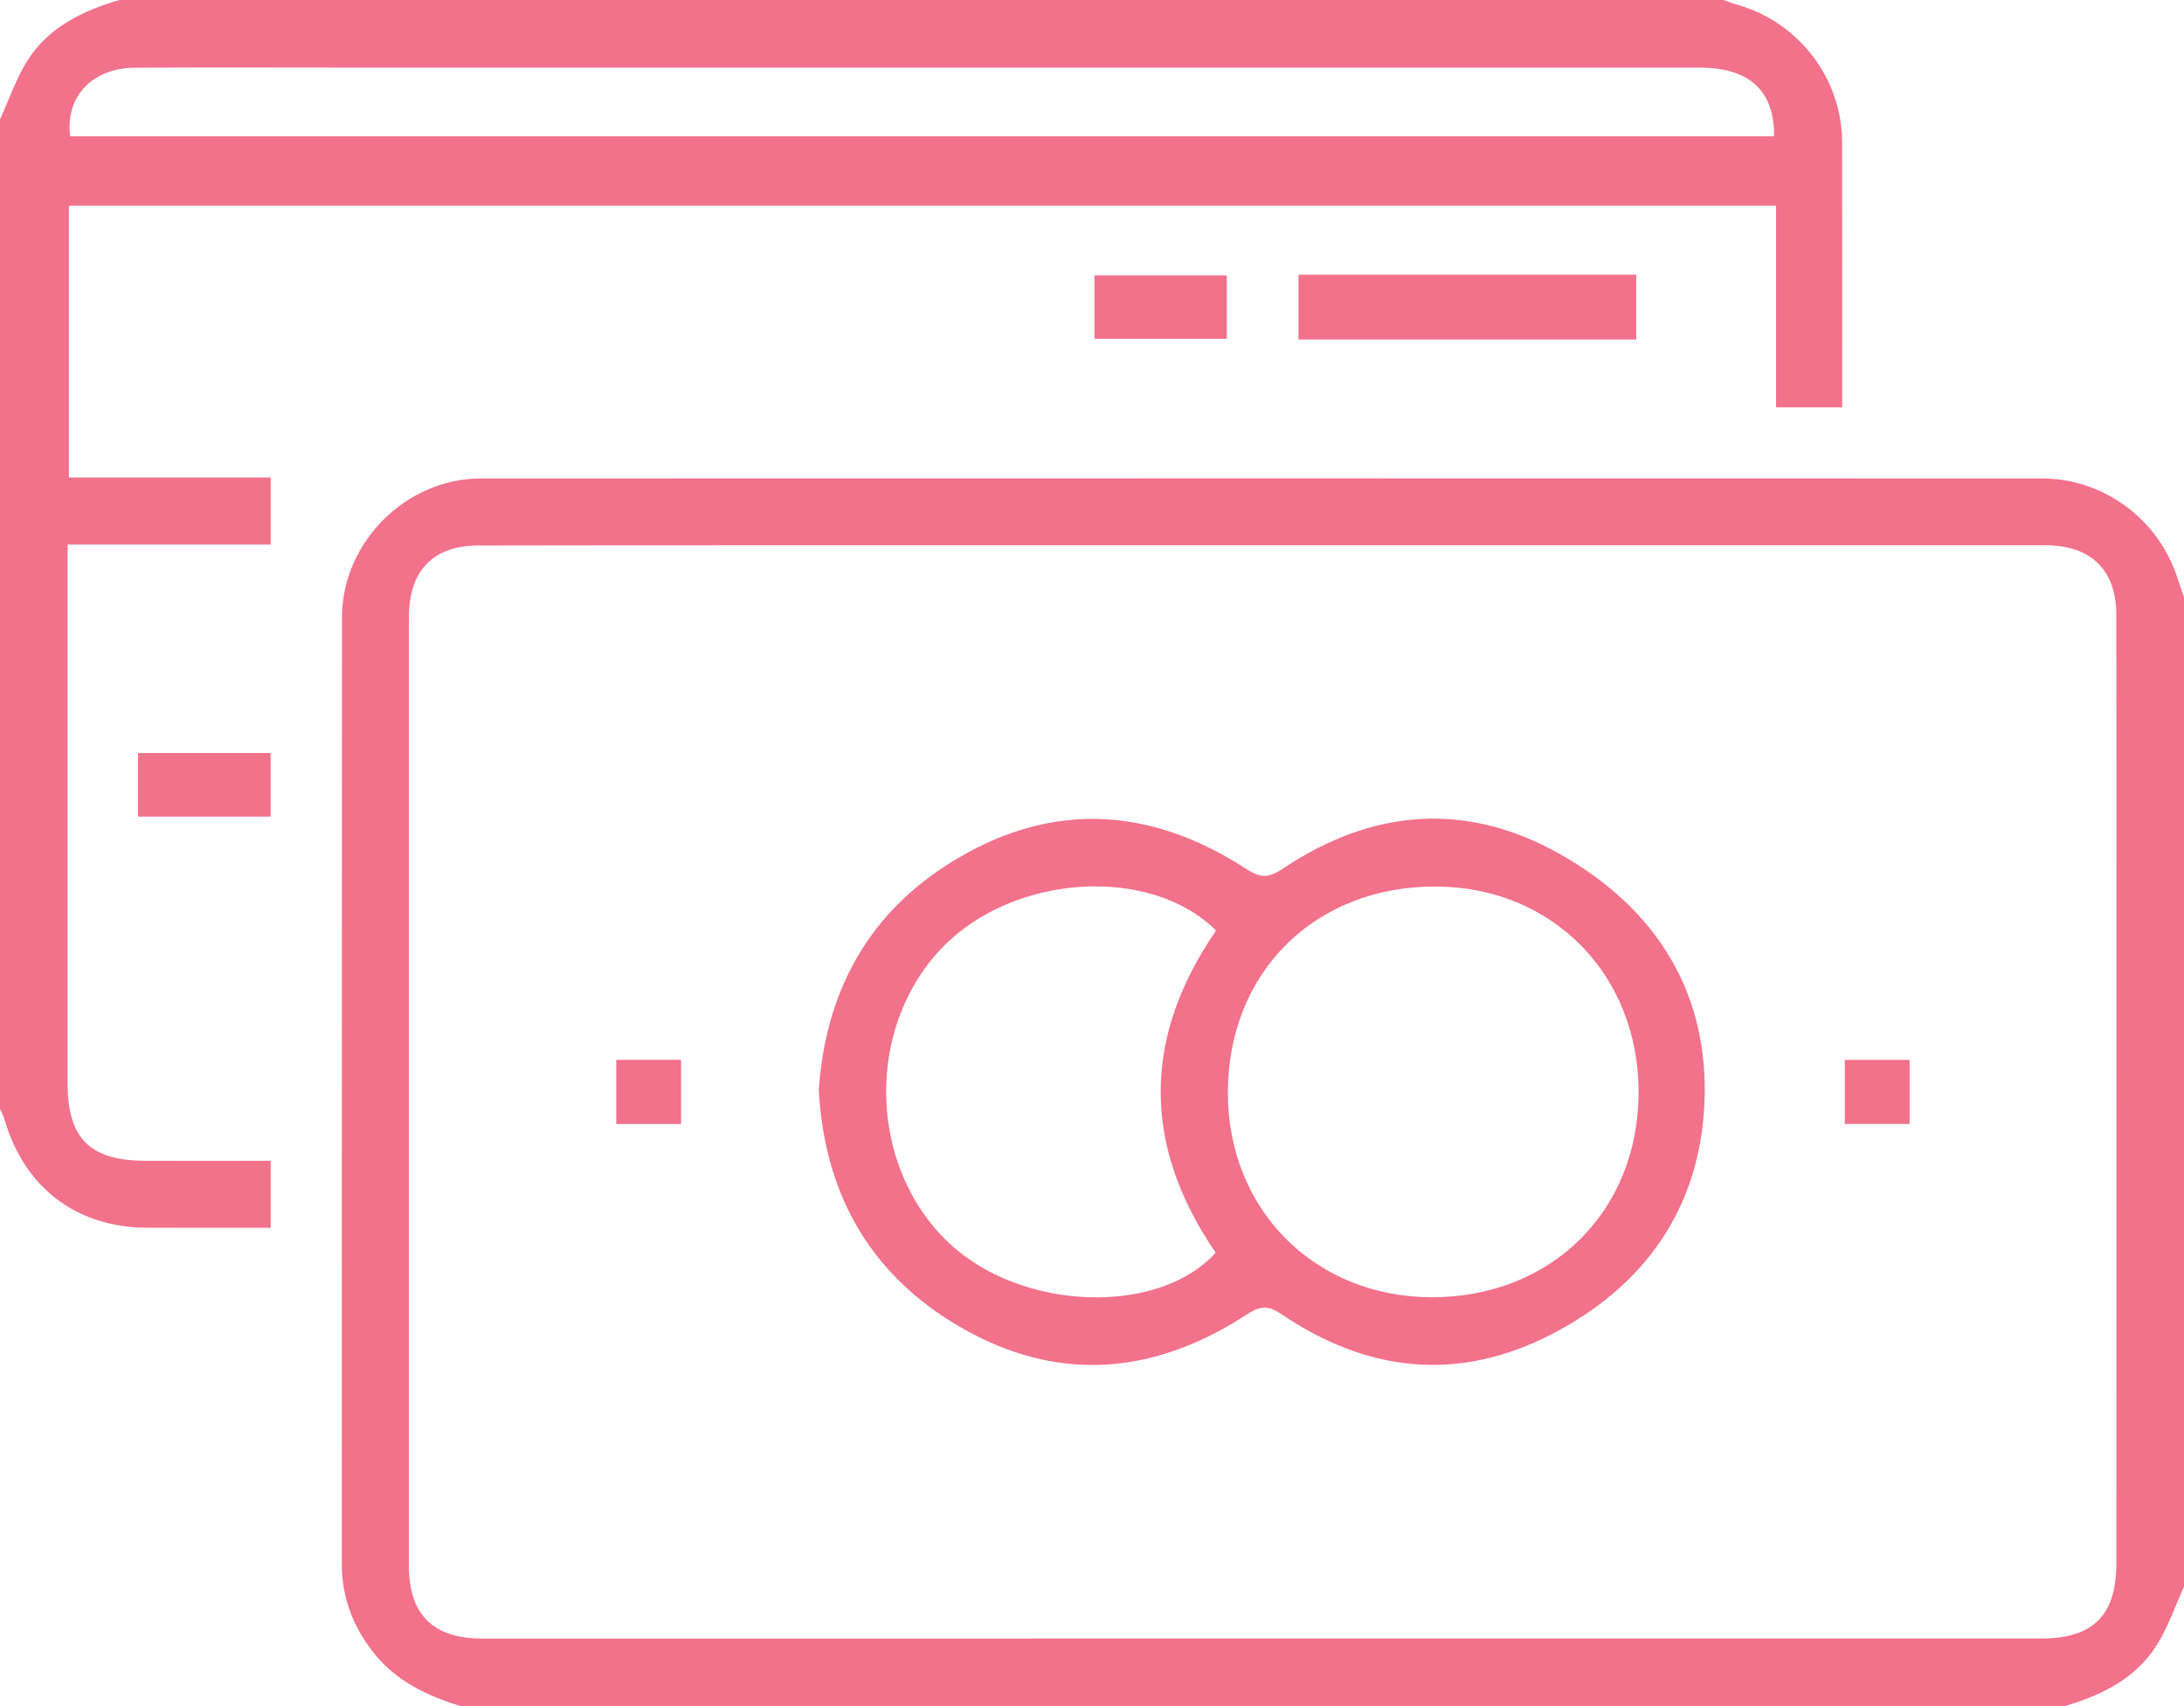
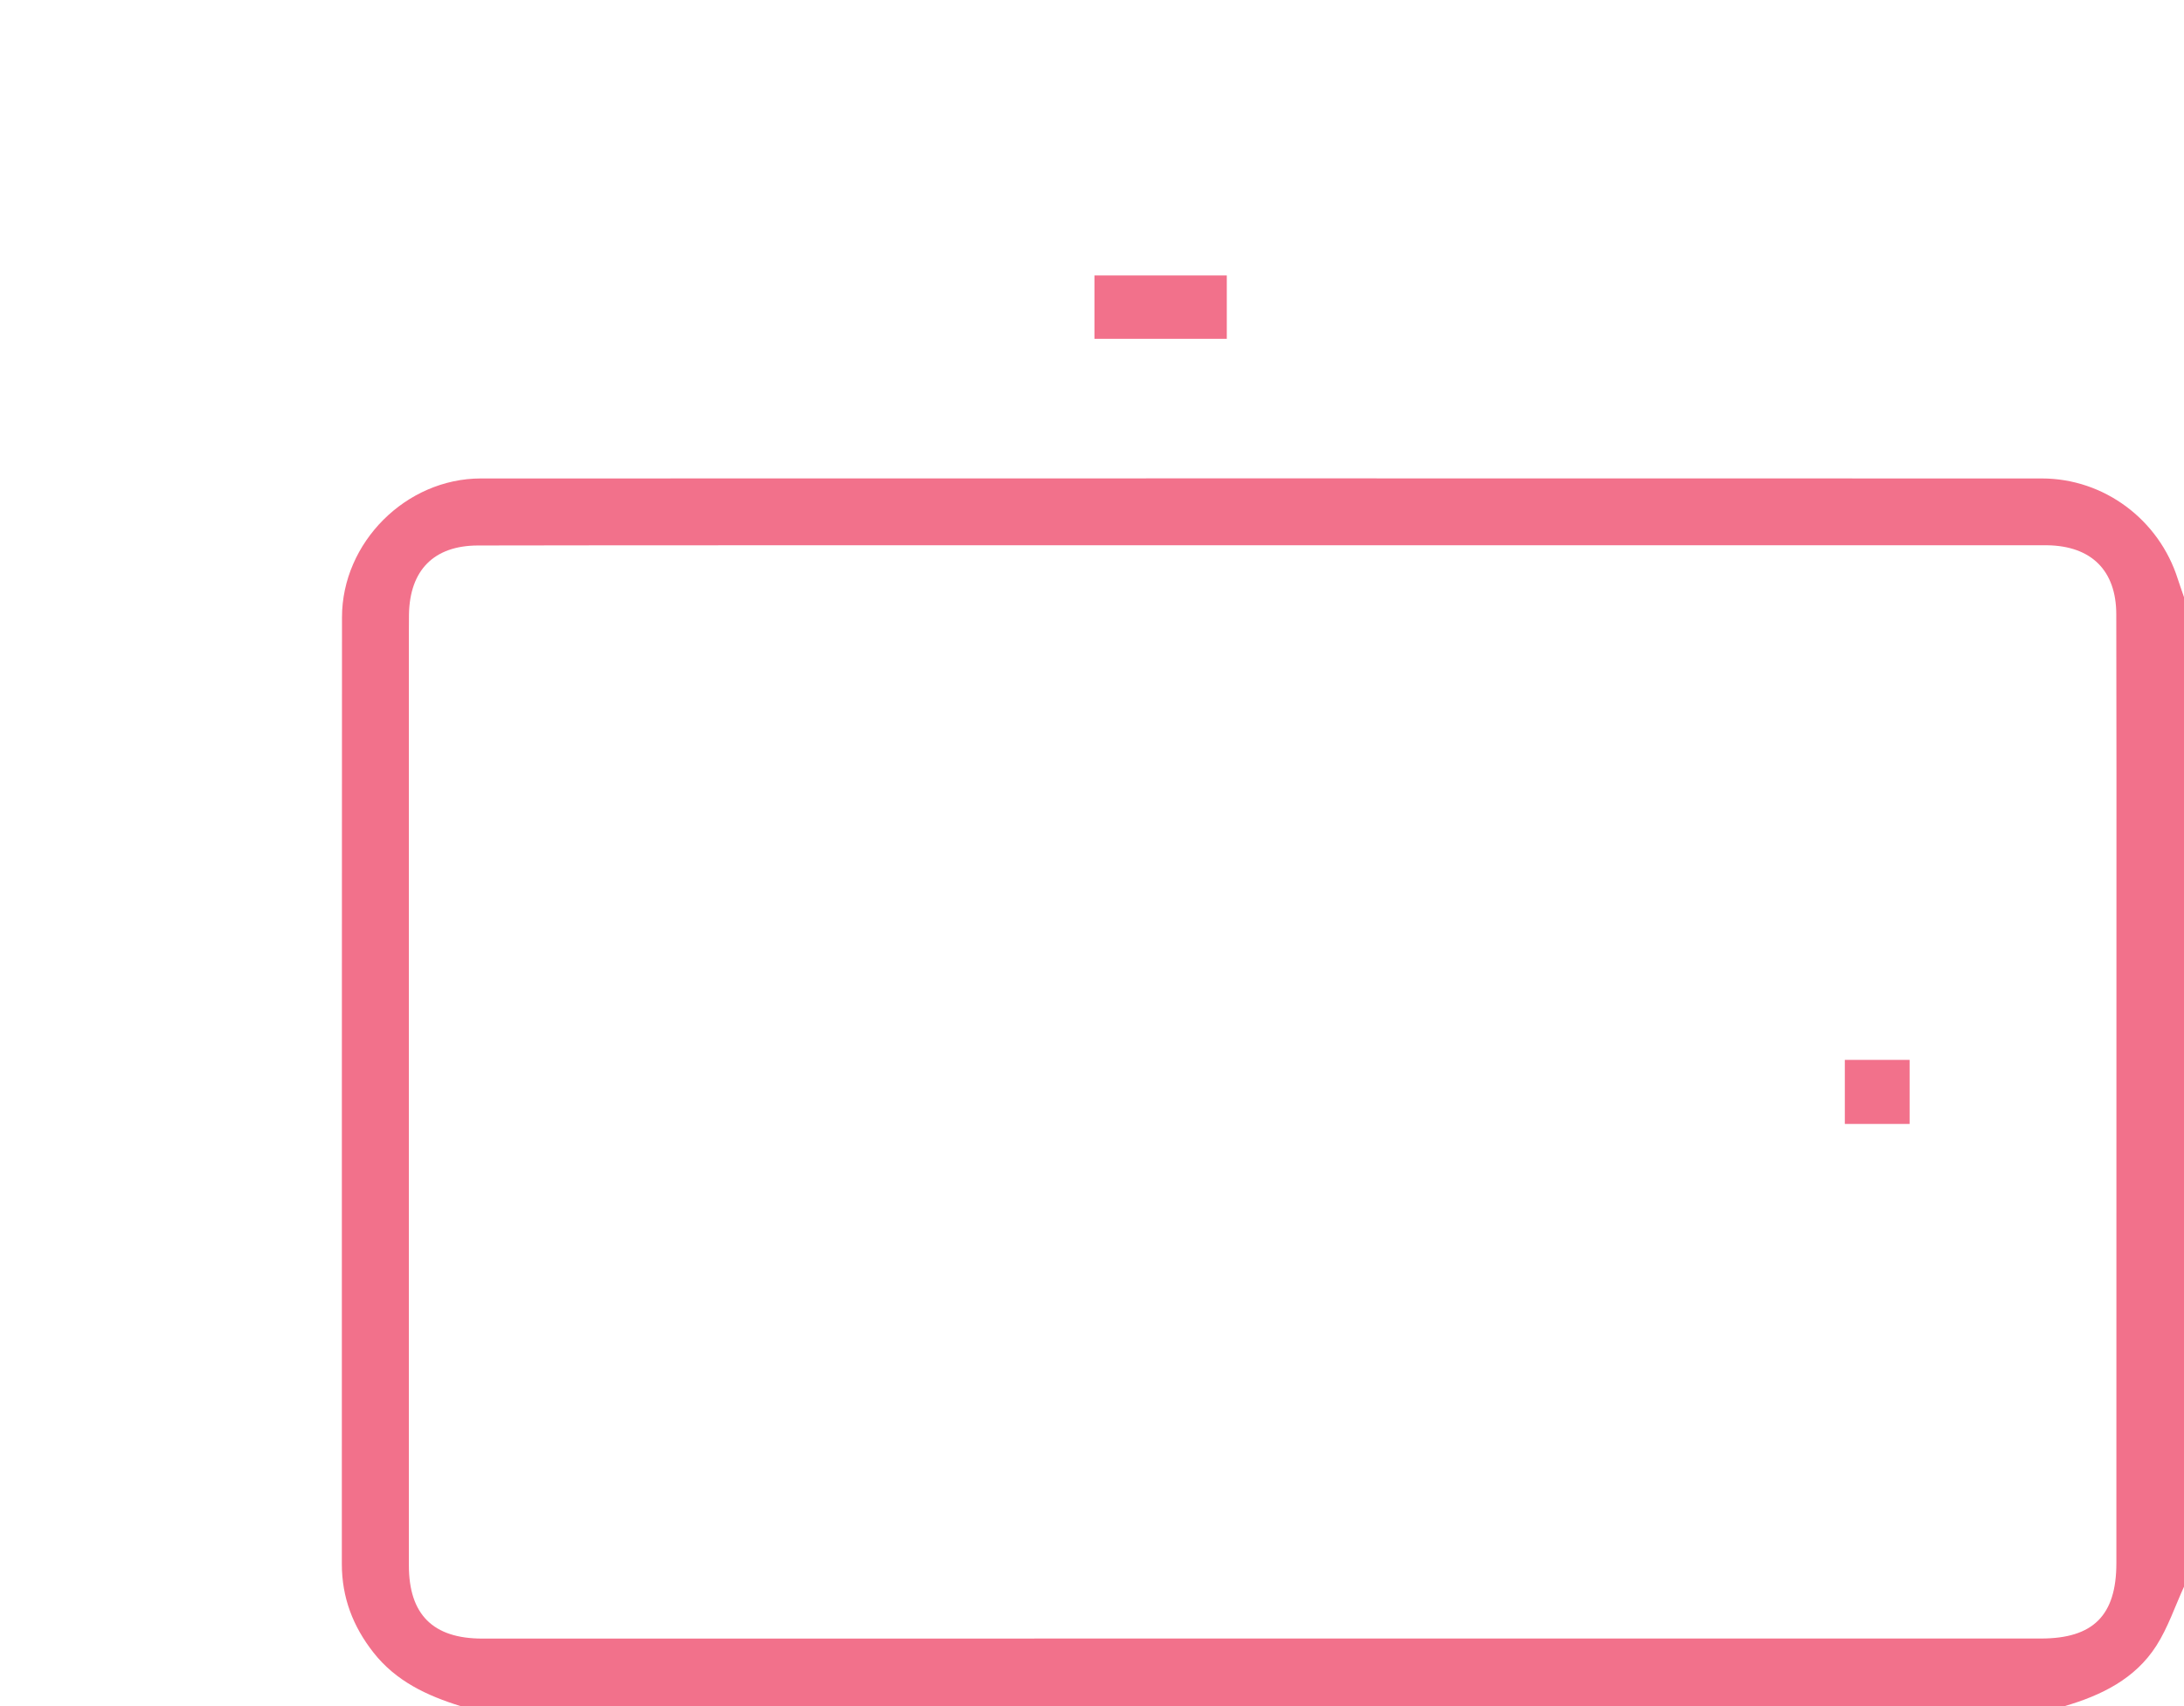
<svg xmlns="http://www.w3.org/2000/svg" version="1.1" id="Слой_1" x="0px" y="0px" width="70.4px" height="55px" viewBox="0 0 70.4 55" style="enable-background:new 0 0 70.4 55;" xml:space="preserve">
  <g>
    <path style="fill:#F2718B;" d="M70.202,18.671c-0.605-1.92-2.38-3.247-4.385-3.247c-16.772-0.003-33.543-0.005-50.316,0   c-2.413,0-4.476,2.063-4.477,4.476c-0.007,10.173-0.002,20.347-0.005,30.52c0,1.078,0.358,2.011,1.017,2.85   c0.727,0.928,1.729,1.394,2.814,1.731c17.234,0,34.466,0,51.7,0c1.186-0.347,2.274-0.877,2.958-1.946   c0.375-0.586,0.6-1.267,0.892-1.904c0-10.634,0-21.266,0-31.9C70.335,19.058,70.264,18.865,70.202,18.671z M68.222,30.044   c0,6.782-0.002,13.564-0.002,20.347c0,1.684-0.746,2.43-2.429,2.43c-8.363,0-16.727,0-25.089,0   c-8.386,0.002-16.772,0.002-25.157,0.002c-1.588,0-2.365-0.775-2.365-2.36c-0.002-10.036,0-20.072,0-30.107   c0-0.184,0-0.366,0.003-0.55c0.026-1.423,0.799-2.217,2.221-2.221c5.316-0.01,10.63-0.005,15.947-0.007c11.318,0,22.638,0,33.956,0   c0.229,0,0.459-0.003,0.688,0c1.416,0.022,2.219,0.81,2.222,2.222C68.226,23.215,68.222,26.629,68.222,30.044z" />
-     <path style="fill:#F2718B;" d="M4.692,37.421c-1.789-0.003-2.513-0.718-2.513-2.489c-0.002-5.522,0-11.043,0-16.565   c0-0.244,0-0.488,0-0.813c2.246,0,4.407,0,6.547,0c0-0.758,0-1.432,0-2.162c-2.2,0-4.343,0-6.505,0c0-2.956,0-5.852,0-8.759   c18.351,0,36.661,0,55.029,0c0,2.202,0,4.345,0,6.499c0.734,0,1.406,0,2.131,0c0-0.294,0-0.541,0-0.791   c0-2.588,0.003-5.179-0.003-7.767c-0.005-2.023-1.368-3.824-3.315-4.402C55.889,0.125,55.72,0.058,55.55,0   C38.316,0,21.084,0,3.85,0C2.666,0.349,1.573,0.871,0.89,1.944C0.516,2.53,0.292,3.212,0,3.85c0,10.634,0,21.266,0,31.9   c0.046,0.103,0.105,0.205,0.136,0.311c0.646,2.24,2.341,3.523,4.649,3.517c0.756-0.002,1.513,0.002,2.269,0.002   c0.562,0,1.126,0,1.672,0c0-0.779,0-1.452,0-2.159C7.346,37.422,6.019,37.424,4.692,37.421z M4.35,2.183   c2.496-0.015,4.993-0.003,7.49-0.003c14.315,0,28.629-0.002,42.945,0c1.598,0,2.417,0.739,2.401,2.214c-18.343,0-36.635,0-54.924,0   C2.097,3.121,2.968,2.191,4.35,2.183z" />
-     <path style="fill:#F2718B;" d="M52.743,10.945c0-0.708,0-1.38,0-2.09c-3.64,0-7.245,0-10.887,0c0,0.708,0,1.38,0,2.09   C45.497,10.945,49.101,10.945,52.743,10.945z" />
    <path style="fill:#F2718B;" d="M39.545,10.923c0-0.717,0-1.373,0-2.044c-1.457,0-2.879,0-4.266,0c0,0.734,0,1.406,0,2.044   C36.743,10.923,38.149,10.923,39.545,10.923z" />
-     <path style="fill:#F2718B;" d="M8.723,26.324c0-0.73,0-1.404,0-2.05c-1.461,0-2.867,0-4.273,0c0,0.713,0,1.368,0,2.05   C5.938,26.324,7.344,26.324,8.723,26.324z" />
-     <path style="fill:#F2718B;" d="M50.289,27.536c-3.035-1.717-6.067-1.457-8.941,0.469c-0.461,0.309-0.717,0.306-1.179,0.005   c-2.875-1.868-5.897-2.2-8.963-0.531c-3.01,1.638-4.577,4.245-4.813,7.66c0.191,3.493,1.781,6.138,4.838,7.796   c3.065,1.662,6.091,1.315,8.963-0.562c0.431-0.282,0.682-0.301,1.121-0.003c2.765,1.875,5.698,2.19,8.697,0.643   c2.994-1.543,4.77-4.046,4.928-7.416C55.107,32.003,53.383,29.286,50.289,27.536z M39.188,40.384   c-1.858,2.047-6.265,1.88-8.59-0.306c-2.625-2.468-2.724-6.959-0.211-9.544c2.296-2.365,6.695-2.645,8.812-0.535   C36.824,33.449,36.817,36.926,39.188,40.384z M46.159,41.819c-3.778-0.002-6.588-2.824-6.579-6.609   c0.009-3.871,2.807-6.641,6.696-6.631c3.764,0.009,6.552,2.841,6.543,6.645C52.81,39.045,50.007,41.821,46.159,41.819z" />
-     <path style="fill:#F2718B;" d="M19.865,36.235c0.718,0,1.39,0,2.088,0c0-0.701,0-1.358,0-2.069c-0.739,0-1.411,0-2.088,0   C19.865,34.884,19.865,35.556,19.865,36.235z" />
    <path style="fill:#F2718B;" d="M59.467,36.233c0.718,0,1.392,0,2.088,0c0-0.703,0-1.36,0-2.066c-0.742,0-1.416,0-2.088,0   C59.467,34.887,59.467,35.559,59.467,36.233z" />
  </g>
</svg>